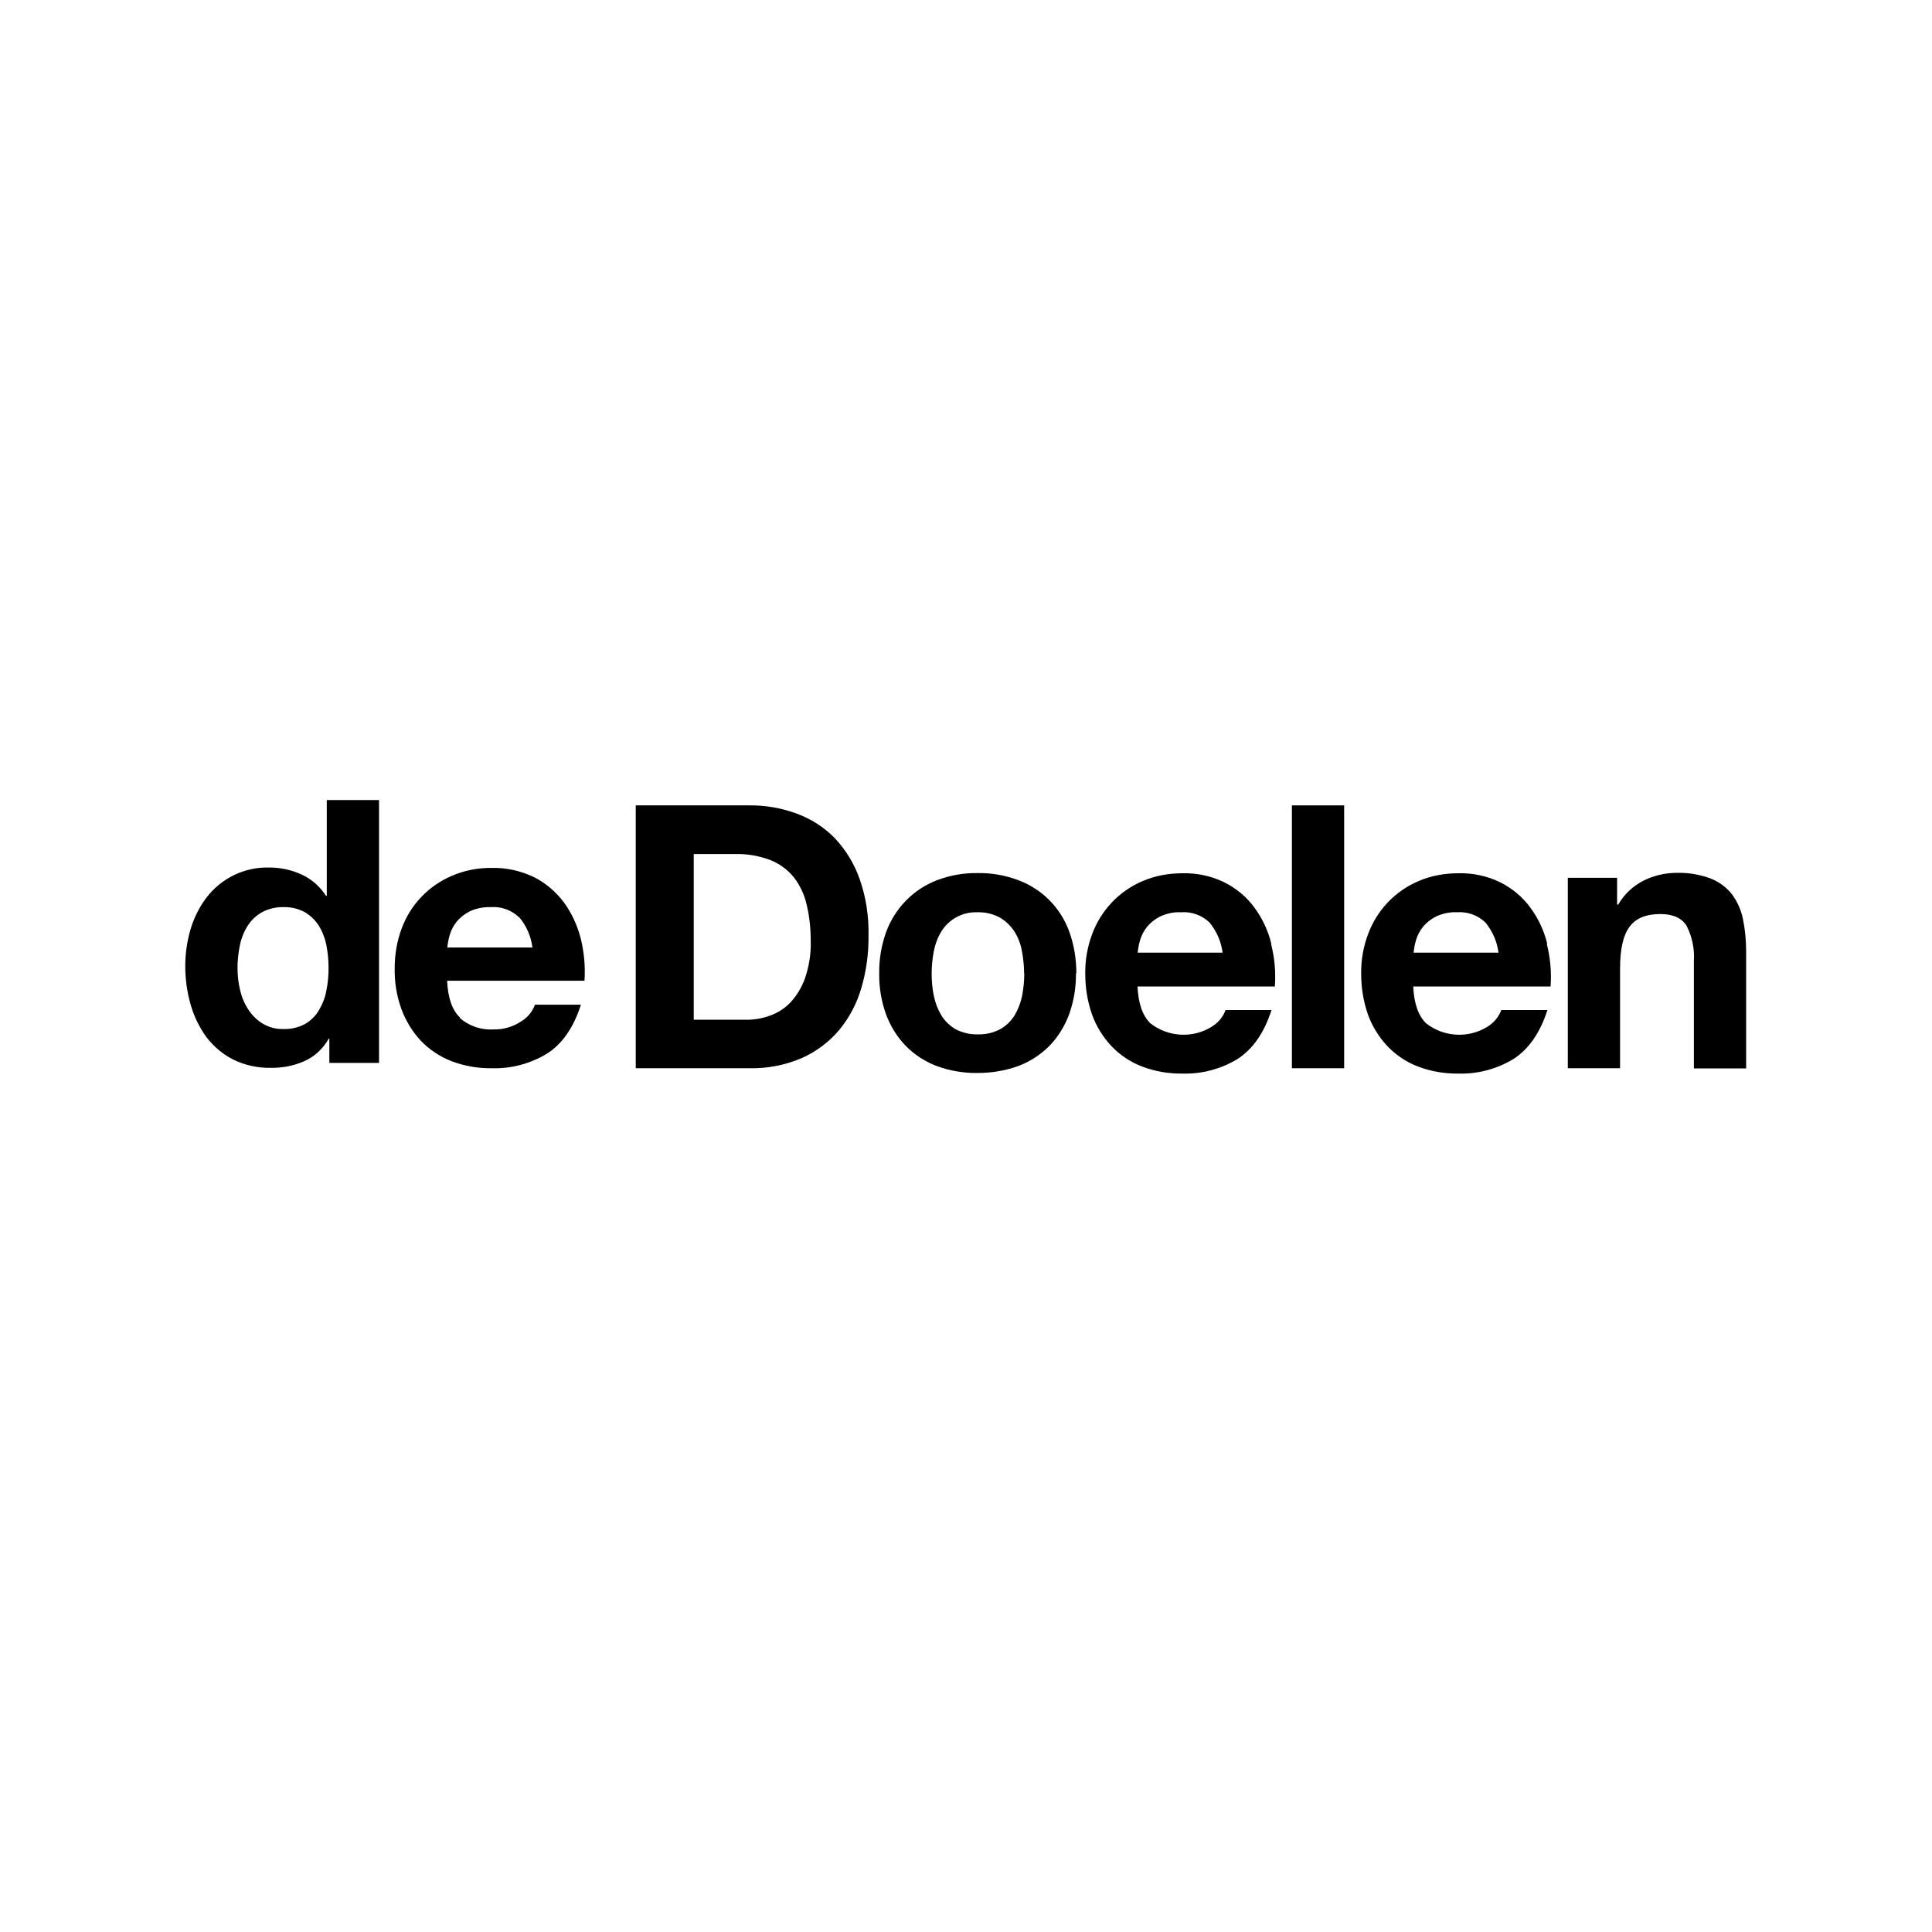
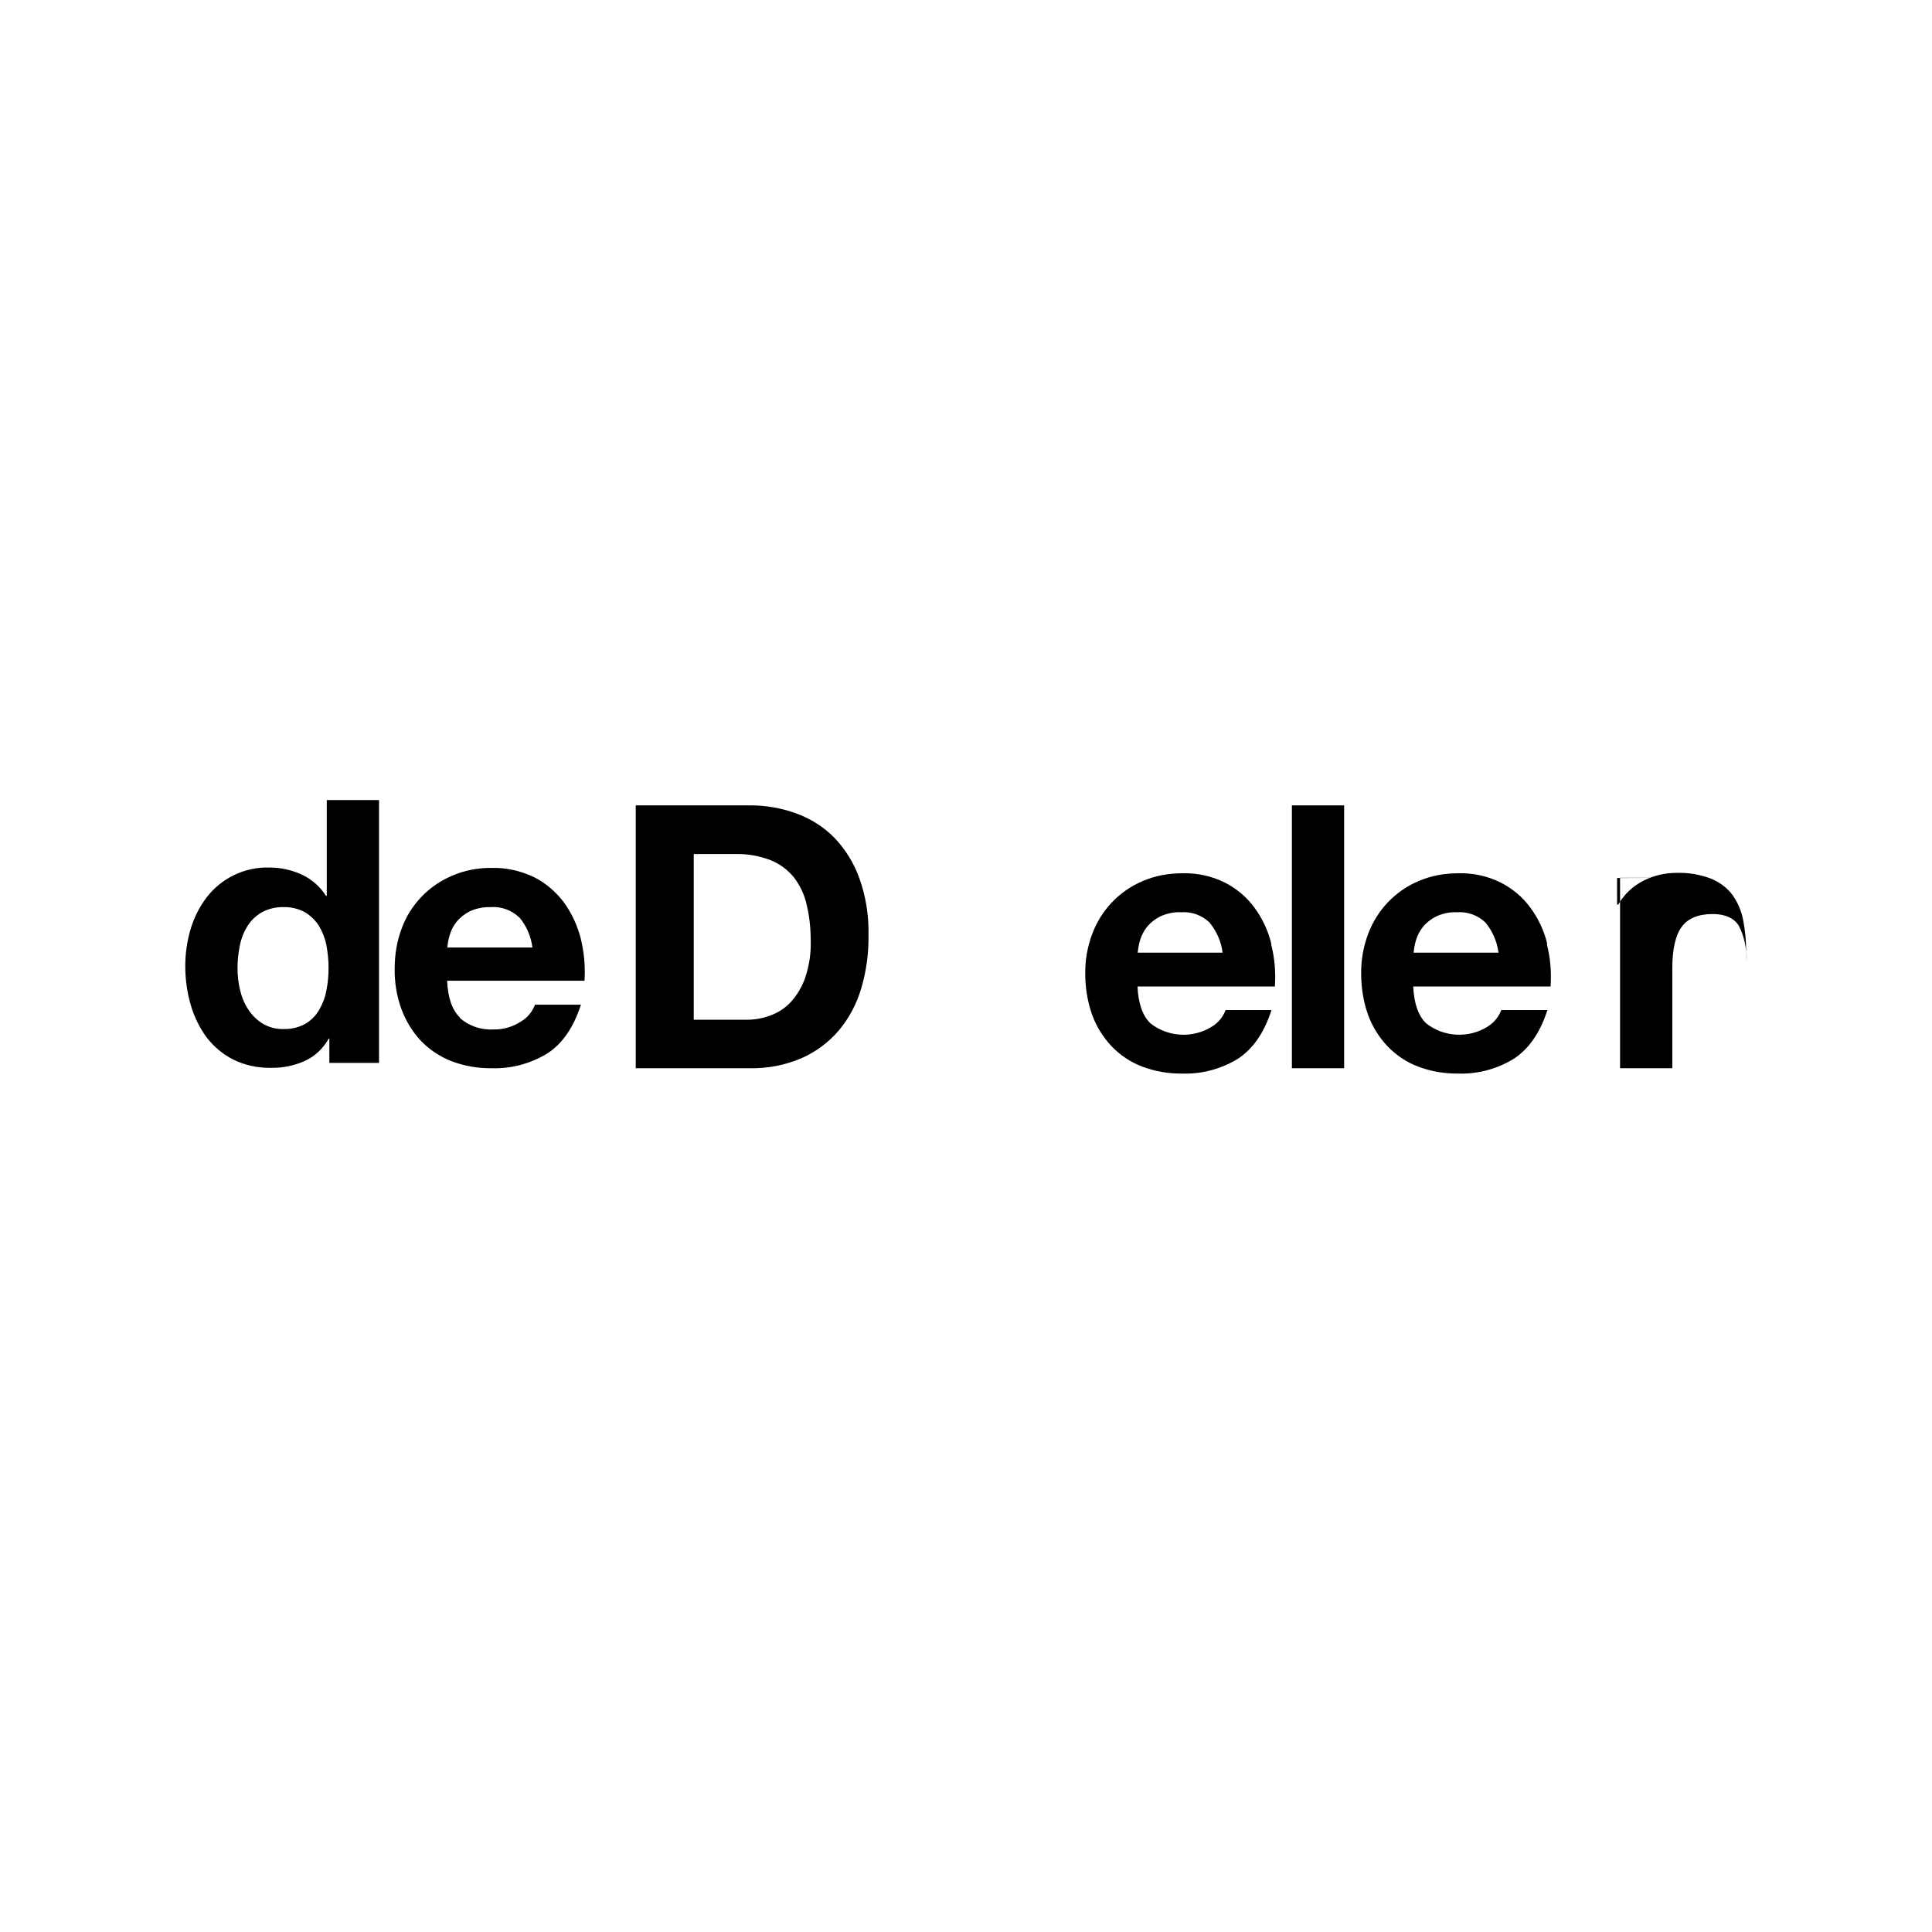
<svg xmlns="http://www.w3.org/2000/svg" id="Laag_2" data-name="Laag 2" viewBox="0 0 97.61 97.61">
  <g id="Group_15" data-name="Group 15">
    <g id="Group_8" data-name="Group 8">
      <path id="Path_1" data-name="Path 1" d="m75.72,48.13h-4.3c.02-.21.06-.43.12-.63.07-.24.19-.47.35-.67.18-.22.41-.4.67-.53.33-.15.69-.23,1.05-.21.53-.04,1.06.15,1.44.52.36.44.59.97.66,1.53m2.46-.46c-.16-.66-.45-1.28-.85-1.82-.39-.54-.91-.97-1.5-1.27-.66-.33-1.4-.49-2.14-.47-.69,0-1.37.12-2,.39-1.19.5-2.11,1.47-2.56,2.68-.24.64-.36,1.32-.35,2.01,0,.7.11,1.39.34,2.05.21.59.55,1.14.98,1.6.43.45.96.81,1.54,1.03.65.25,1.35.37,2.05.36.98.03,1.95-.23,2.79-.74.77-.5,1.34-1.32,1.71-2.47h-2.33c-.13.35-.38.65-.71.85-.96.59-2.2.52-3.09-.18-.4-.39-.61-1.01-.65-1.86h6.94c.05-.72-.01-1.44-.19-2.14" />
      <path id="Path_2" data-name="Path 2" d="m61.78,48.13h-4.3c.02-.21.06-.43.12-.63.07-.24.19-.47.35-.67.18-.22.41-.4.67-.53.33-.15.69-.23,1.05-.21.53-.04,1.06.15,1.44.52.36.44.59.97.66,1.53m2.46-.46c-.16-.66-.45-1.28-.85-1.82-.39-.54-.91-.97-1.5-1.27-.66-.33-1.4-.49-2.14-.47-.69,0-1.37.12-2,.39-1.19.5-2.11,1.47-2.56,2.68-.24.64-.36,1.32-.35,2.01,0,.7.11,1.39.34,2.05.21.59.55,1.14.98,1.6.43.45.96.81,1.54,1.03.65.25,1.35.37,2.05.36.98.03,1.95-.23,2.79-.74.77-.5,1.34-1.32,1.71-2.47h-2.32c-.13.36-.38.65-.71.85-.96.59-2.2.52-3.09-.18-.4-.39-.61-1.01-.65-1.86h6.94c.05-.72-.01-1.44-.19-2.14" />
-       <path id="Path_3" data-name="Path 3" d="m51.75,49.18c0,.38-.04.76-.11,1.13-.07.35-.2.68-.38.99-.18.29-.43.53-.73.7-.35.18-.73.27-1.13.26-.39.01-.77-.08-1.12-.26-.29-.17-.54-.41-.72-.7-.18-.3-.31-.64-.38-.99-.08-.37-.11-.75-.11-1.13,0-.38.04-.76.11-1.13.07-.35.19-.68.38-.99.39-.63,1.09-1,1.83-.97.39-.01.78.08,1.13.27.29.17.54.41.73.7.19.3.32.64.38.99.07.37.11.75.11,1.13m2.64,0c0-.71-.11-1.42-.35-2.09-.43-1.21-1.37-2.17-2.58-2.62-.66-.25-1.35-.37-2.06-.36-.7-.01-1.39.11-2.05.36-1.2.46-2.13,1.42-2.57,2.62-.24.67-.36,1.38-.35,2.09-.01.71.11,1.42.35,2.08.22.59.56,1.14,1,1.59.44.45.98.79,1.56,1.01.65.24,1.35.36,2.05.35.7,0,1.4-.11,2.06-.35.59-.22,1.13-.57,1.57-1.01.44-.45.78-1,1-1.59.24-.67.36-1.37.35-2.08" />
      <path id="Path_4" data-name="Path 4" d="m40.96,47.54c.02.63-.08,1.26-.28,1.86-.16.46-.41.88-.74,1.24-.29.31-.66.54-1.06.68-.39.14-.81.21-1.23.2h-2.6v-8.37h2.08c.62-.02,1.23.09,1.81.31.46.19.87.49,1.18.88.31.41.53.88.64,1.39.14.59.2,1.2.2,1.81m2.92-.28c.02-.98-.13-1.96-.46-2.88-.27-.76-.7-1.46-1.26-2.05-.54-.55-1.19-.96-1.92-1.23-.77-.28-1.58-.42-2.39-.41h-5.73v13.28h5.73c.91.02,1.81-.15,2.65-.51.72-.32,1.37-.8,1.88-1.4.52-.62.9-1.34,1.13-2.12.26-.87.38-1.77.37-2.68" />
    </g>
    <rect id="Rectangle_2" data-name="Rectangle 2" x="65.27" y="40.69" width="2.64" height="13.28" />
    <g id="Group_9" data-name="Group 9">
-       <path id="Path_5" data-name="Path 5" d="m81.7,44.36v1.34h.06c.3-.53.76-.95,1.3-1.22.51-.25,1.07-.38,1.64-.38.59-.02,1.18.08,1.74.29.42.17.79.44,1.07.8.27.37.46.8.55,1.25.11.54.16,1.08.16,1.63v5.91h-2.64v-5.43c.04-.61-.09-1.23-.37-1.78-.25-.39-.69-.59-1.32-.59-.72,0-1.24.21-1.56.64s-.48,1.13-.48,2.11v5.04h-2.64v-9.62h2.51Z" />
+       <path id="Path_5" data-name="Path 5" d="m81.7,44.36v1.34h.06c.3-.53.76-.95,1.3-1.22.51-.25,1.07-.38,1.64-.38.59-.02,1.18.08,1.74.29.42.17.79.44,1.07.8.27.37.46.8.55,1.25.11.54.16,1.08.16,1.63v5.91v-5.43c.04-.61-.09-1.23-.37-1.78-.25-.39-.69-.59-1.32-.59-.72,0-1.24.21-1.56.64s-.48,1.13-.48,2.11v5.04h-2.64v-9.62h2.51Z" />
      <path id="Path_6" data-name="Path 6" d="m23.23,51.43c.47.41,1.09.62,1.71.58.49.01.97-.13,1.38-.4.33-.19.57-.49.71-.85h2.32c-.37,1.15-.94,1.98-1.71,2.47-.84.51-1.81.77-2.79.74-.7.01-1.39-.11-2.05-.36-.58-.23-1.11-.58-1.54-1.03-.43-.46-.76-1.01-.98-1.6-.24-.66-.35-1.35-.34-2.05,0-.69.11-1.37.35-2.01.44-1.21,1.37-2.18,2.56-2.68.63-.27,1.31-.4,2-.39.74-.02,1.47.15,2.14.47.59.3,1.1.74,1.5,1.27.4.55.68,1.17.85,1.82.17.7.24,1.42.19,2.14h-6.94c.04.86.25,1.48.65,1.86m2.99-5.06c-.38-.37-.91-.56-1.44-.52-.36-.01-.72.06-1.05.21-.26.13-.49.31-.67.53-.16.2-.28.43-.35.67-.06.21-.1.42-.12.63h4.3c-.07-.56-.3-1.09-.66-1.52m-9.64,6.14c-.28.49-.7.89-1.22,1.12-.54.24-1.12.35-1.7.34-.66.01-1.31-.13-1.9-.42-.53-.27-.99-.66-1.35-1.13-.36-.5-.63-1.05-.8-1.65-.18-.63-.27-1.28-.27-1.94,0-.63.09-1.26.27-1.87.17-.57.44-1.11.8-1.59.76-.99,1.94-1.56,3.19-1.52.56,0,1.12.12,1.63.36.5.23.92.6,1.22,1.07h.04v-4.84h2.64v13.28h-2.51v-1.23h-.04Zm-.11-4.75c-.07-.34-.2-.67-.38-.97-.18-.28-.42-.51-.7-.68-.33-.18-.7-.27-1.08-.26-.38-.01-.76.08-1.1.26-.29.17-.54.4-.72.69-.19.3-.32.63-.39.98-.08.38-.12.76-.12,1.14,0,.38.04.75.13,1.12.08.35.22.69.42.99.19.29.43.53.73.71.32.19.68.28,1.05.27.38.01.76-.08,1.09-.26.29-.17.53-.41.7-.7.18-.31.31-.64.37-.99.08-.38.11-.77.11-1.15,0-.38-.04-.77-.11-1.14" />
    </g>
  </g>
</svg>